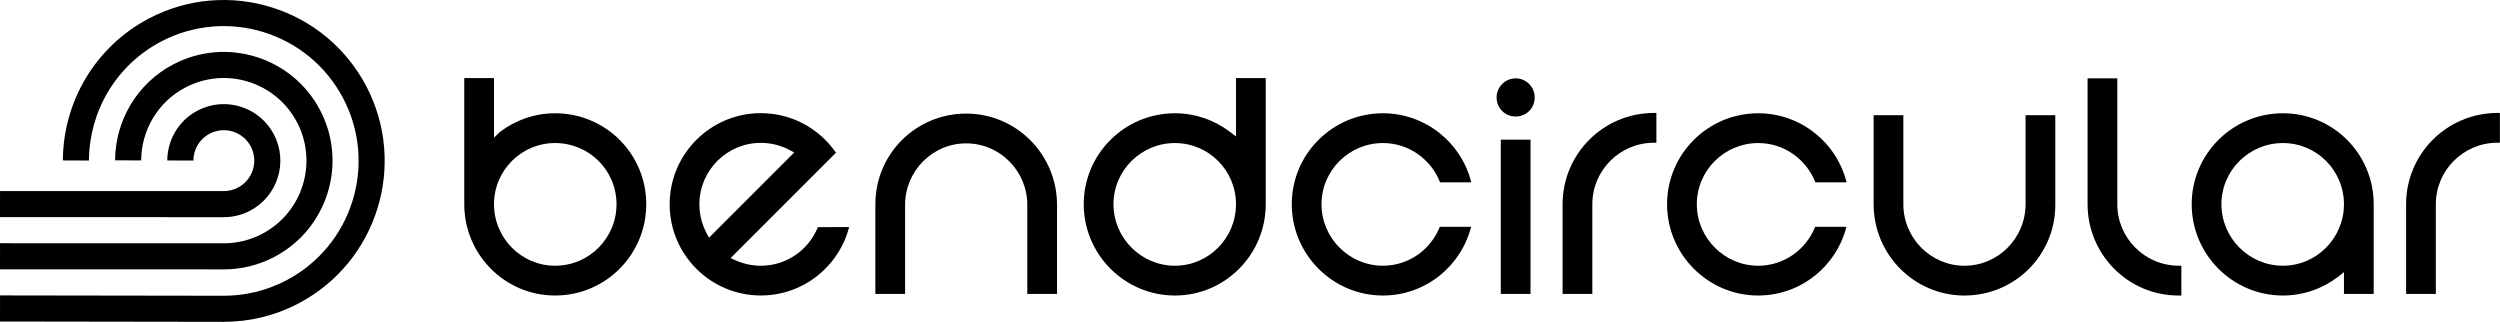
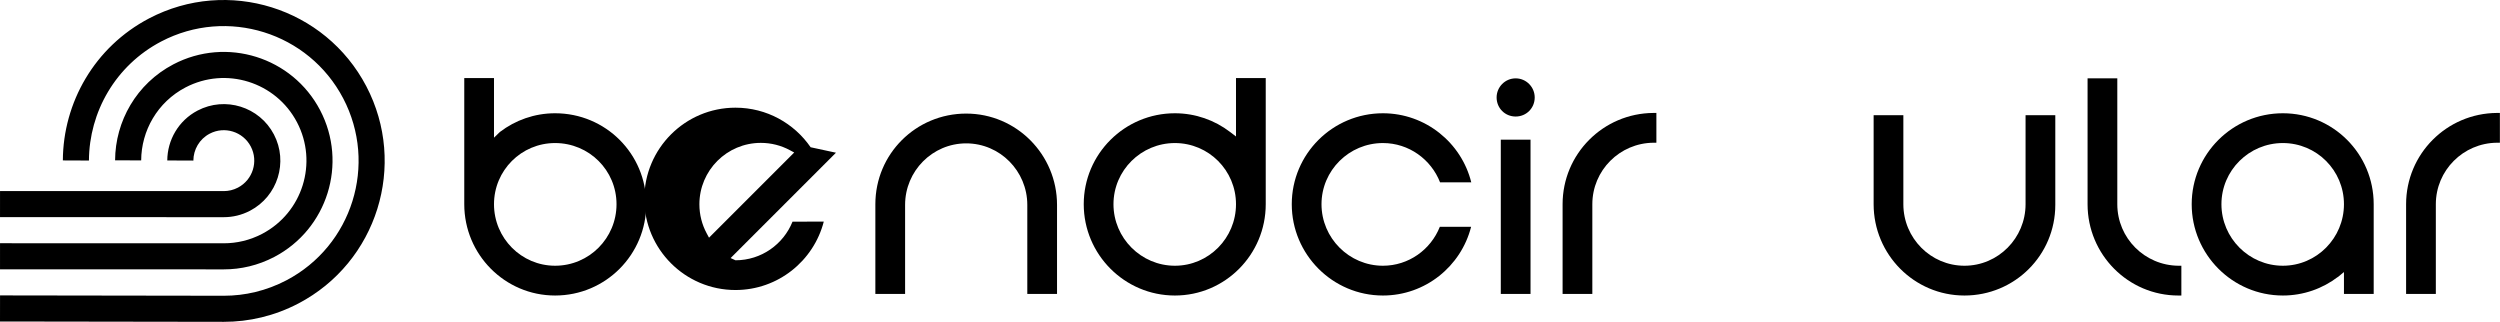
<svg xmlns="http://www.w3.org/2000/svg" viewBox="0 0 7282 938" class="h-6" style="fill-rule: evenodd; clip-rule: evenodd; stroke-linejoin: round; stroke-miterlimit: 2;">
  <g id="fl\xE4che">
    <path d="M259.068,467.601c0.588,-140.892 77.122,-276.881 210.517,-346.754c191.999,-100.569 429.527,-26.341 530.097,165.658c100.57,191.999 26.341,429.527 -165.658,530.097c-58.195,30.483 -120.572,44.916 -182.051,44.862c-87.095,-0.076 -651.862,-0.975 -651.862,-0.975l-0.111,75.982c-0,-0 564.807,0.899 651.907,0.976c73.405,0.064 147.889,-17.141 217.373,-53.538c229.147,-120.028 317.738,-403.513 197.71,-632.66c-120.028,-229.147 -403.514,-317.737 -632.661,-197.709c-159.175,83.377 -250.541,245.622 -251.242,413.744l75.981,0.317Zm152.155,-0.357c0.361,-86.361 47.265,-169.72 129.03,-212.549c117.679,-61.64 263.264,-16.144 324.905,101.534c61.641,117.679 16.145,263.264 -101.534,324.905c-35.688,18.693 -73.939,27.542 -111.639,27.498c-56.329,-0.067 -651.915,-0.156 -651.915,-0.156l-0.03,75.982c0,-0 595.53,0.089 651.855,0.156c49.634,0.059 100.001,-11.562 146.985,-36.173c154.827,-81.099 214.684,-272.641 133.585,-427.468c-81.099,-154.826 -272.641,-214.684 -427.468,-133.585c-107.545,56.333 -169.281,165.949 -169.755,279.539l75.981,0.317Zm152.022,0.452c0.133,-31.828 17.409,-62.558 47.543,-78.343c43.36,-22.711 97.001,-5.948 119.712,37.411c22.712,43.359 5.949,97 -37.41,119.712c-13.141,6.883 -27.223,10.15 -41.105,10.133c-25.604,-0.03 -651.914,-0.146 -651.914,-0.146l-0.031,75.982c-0,0 626.252,0.116 651.855,0.146c25.815,0.031 52.014,-6.007 76.451,-18.808c80.507,-42.17 111.632,-141.768 69.462,-222.275c-42.17,-80.507 -141.768,-111.632 -222.276,-69.462c-55.915,29.289 -88.022,86.275 -88.268,145.333l75.981,0.317Z" style="fill: currentcolor;" />
  </g>
  <g>
    <path d="M1438.91,227.3c0,31.534 0.001,173.736 0.001,173.736c0,0 19.375,-18.779 19.372,-18.774l-2.061,2.074c44.711,-34.167 100.544,-54.423 160.661,-54.423c147.312,0 265.527,118.417 265.527,264.962c0,146.537 -118.224,265.911 -265.527,265.911c-146.342,-0 -264.579,-119.365 -264.579,-265.911l-0.001,-367.575c0,0 86.607,0 86.607,0Zm0,367.575c0,98.526 79.585,179.144 177.973,179.144c99.296,0 178.911,-80.606 178.911,-179.144c0,-98.516 -79.627,-178.205 -178.911,-178.205c-98.376,0 -177.973,79.701 -177.973,178.205Z" style="fill: currentcolor;" />
-     <path d="M2435.02,444.813l-306.892,306.891l14.159,6.428c22.515,10.221 47.513,15.918 73.831,15.918c75.278,0 139.761,-46.586 166.166,-112.477c-0,0.001 91.045,-0.194 91.045,-0.194c-29.464,114.548 -133.52,199.293 -257.211,199.293c-146.565,0 -265.557,-118.992 -265.557,-265.557c0,-146.565 118.992,-265.557 265.557,-265.557c90.792,0 171,45.665 218.902,115.255Zm-369.806,247.529l248.131,-248.131l-12.772,-6.857c-25.162,-13.507 -53.92,-21.174 -84.455,-21.174c-98.757,-0 -178.935,80.178 -178.935,178.935c-0,30.535 7.667,59.293 21.175,84.455l6.856,12.772Z" style="fill: currentcolor;" />
+     <path d="M2435.02,444.813l-306.892,306.891l14.159,6.428c75.278,0 139.761,-46.586 166.166,-112.477c-0,0.001 91.045,-0.194 91.045,-0.194c-29.464,114.548 -133.52,199.293 -257.211,199.293c-146.565,0 -265.557,-118.992 -265.557,-265.557c0,-146.565 118.992,-265.557 265.557,-265.557c90.792,0 171,45.665 218.902,115.255Zm-369.806,247.529l248.131,-248.131l-12.772,-6.857c-25.162,-13.507 -53.92,-21.174 -84.455,-21.174c-98.757,-0 -178.935,80.178 -178.935,178.935c-0,30.535 7.667,59.293 21.175,84.455l6.856,12.772Z" style="fill: currentcolor;" />
    <path d="M2992.32,856.09l-0,-259.338c-0,-98.516 -79.594,-179.144 -177.982,-179.144c-98.389,0 -177.973,80.628 -177.973,179.144l-0,259.338c-0,0.001 -86.617,0.001 -86.617,0.001c0,-0 0,-261.216 0,-261.216c0,-146.554 118.23,-264.033 264.59,-264.033c146.342,-0 264.589,119.365 264.589,265.91l-0,259.338c-0,0.001 -86.607,0 -86.607,0Z" style="fill: currentcolor;" />
    <path d="M3686.83,594.877c0,146.546 -118.237,265.911 -264.58,265.911c-146.343,-0 -265.527,-119.374 -265.527,-265.911c0,-146.545 119.175,-264.962 265.527,-264.962c60.116,0 115.942,20.249 160.653,54.419l17.311,13.231l-0,-170.263c-0,0 86.616,0 86.616,0c-0,0 0,367.575 0,367.575Zm-264.58,-178.205c-98.389,0 -178.92,79.68 -178.92,178.205c0,98.538 80.519,179.144 178.92,179.144c98.38,0 177.964,-80.618 177.964,-179.144c-0,-98.513 -79.596,-178.205 -177.964,-178.205Z" style="fill: currentcolor;" />
    <path d="M4285.05,660.648c-29.213,115.17 -133.565,200.14 -256.866,200.14c-146.324,-0 -265.517,-119.374 -265.517,-265.911c-0,-146.545 119.184,-264.962 265.517,-264.962c123.951,0 228.74,85.867 257.316,201.188c-0,-0.001 -90.891,-0.001 -90.891,-0.001c-26.041,-66.801 -90.789,-114.43 -166.425,-114.43c-98.38,0 -178.91,79.68 -178.91,178.205c-0,98.538 80.518,179.144 178.91,179.144c75.013,0 139.301,-46.857 165.765,-113.374c-0,0.001 91.101,0.001 91.101,0.001Z" style="fill: currentcolor;" />
    <path d="M4371.51,856.09l0,-449.19l86.607,0l-0,449.191l-86.607,-0.001Zm43.304,-516.673c-31.08,0 -55.492,-24.46 -55.492,-55.593c-0,-30.011 24.412,-55.584 55.492,-55.584c31.079,0 55.491,25.573 55.491,55.584c0,31.133 -24.412,55.593 -55.491,55.593Z" style="fill: currentcolor;" />
    <path d="M4824.73,415.651l-8.536,0.077c-98.41,0.896 -178.051,80.607 -178.051,179.145l0,261.216l-86.616,-0c0,-0 0,-261.216 0,-261.216c0,-146.52 118.206,-264.931 264.532,-265.901l8.671,-0.058l-0,86.737Z" style="fill: currentcolor;" />
-     <path d="M5378.25,660.648c-29.213,115.17 -133.564,200.14 -256.866,200.14c-146.324,-0 -265.517,-119.374 -265.517,-265.911c-0,-146.545 119.185,-264.962 265.517,-264.962c123.951,0 228.74,85.867 257.316,201.188c0,-0.001 -90.89,-0.001 -90.89,-0.001c-26.042,-66.801 -90.789,-114.43 -166.426,-114.43c-98.38,0 -178.91,79.68 -178.91,178.205c-0,98.538 80.519,179.144 178.91,179.144c75.013,0 139.302,-46.857 165.765,-113.374c0,0.001 91.101,0.001 91.101,0.001Z" style="fill: currentcolor;" />
    <path d="M5544.09,335.541l0,259.338c0,98.526 79.594,179.144 177.983,179.144c98.388,0 177.973,-80.618 177.973,-179.144l-0,-259.338c-0,-0 86.616,-0 86.616,-0c-0,-0 -0,261.216 -0,261.216c-0,146.563 -118.239,264.033 -264.589,264.033c-146.343,-0 -264.59,-119.365 -264.59,-265.911l0,-259.338c0,-0 86.607,-0 86.607,-0Z" style="fill: currentcolor;" />
    <path d="M6167.28,228.24l-0,366.636c-0,98.548 79.65,178.249 178.061,179.145l8.535,0.077l-0,86.689l-8.614,-0c-146.342,-0 -264.589,-119.365 -264.589,-265.911l-0,-366.636l86.607,0Z" style="fill: currentcolor;" />
    <path d="M6827.48,856.091c0,-13.064 -0,-63.748 -0,-63.748c-0,-0 -19.221,15.894 -19.21,15.88l1.898,-1.864c-44.711,34.172 -100.544,54.427 -160.661,54.427c-146.333,-0 -265.526,-119.374 -265.526,-265.911c-0,-146.545 119.184,-264.962 265.526,-264.962c146.352,0 264.58,118.408 264.58,264.962l0,261.216l-86.607,0Zm0,-261.216c0,-98.504 -79.596,-178.205 -177.973,-178.205c-98.38,0 -178.91,79.689 -178.91,178.205c-0,98.538 80.519,179.144 178.91,179.144c98.389,0 177.973,-80.618 177.973,-179.144Z" style="fill: currentcolor;" />
    <path d="M7281.69,415.651l-8.535,0.077c-98.41,0.896 -178.051,80.607 -178.051,179.145l0,261.216l-86.616,-0c-0,-0 -0,-261.216 -0,-261.216c-0,-146.52 118.206,-264.931 264.532,-265.901l8.67,-0.058l0,86.737Z" style="fill: currentcolor;" />
  </g>
</svg>